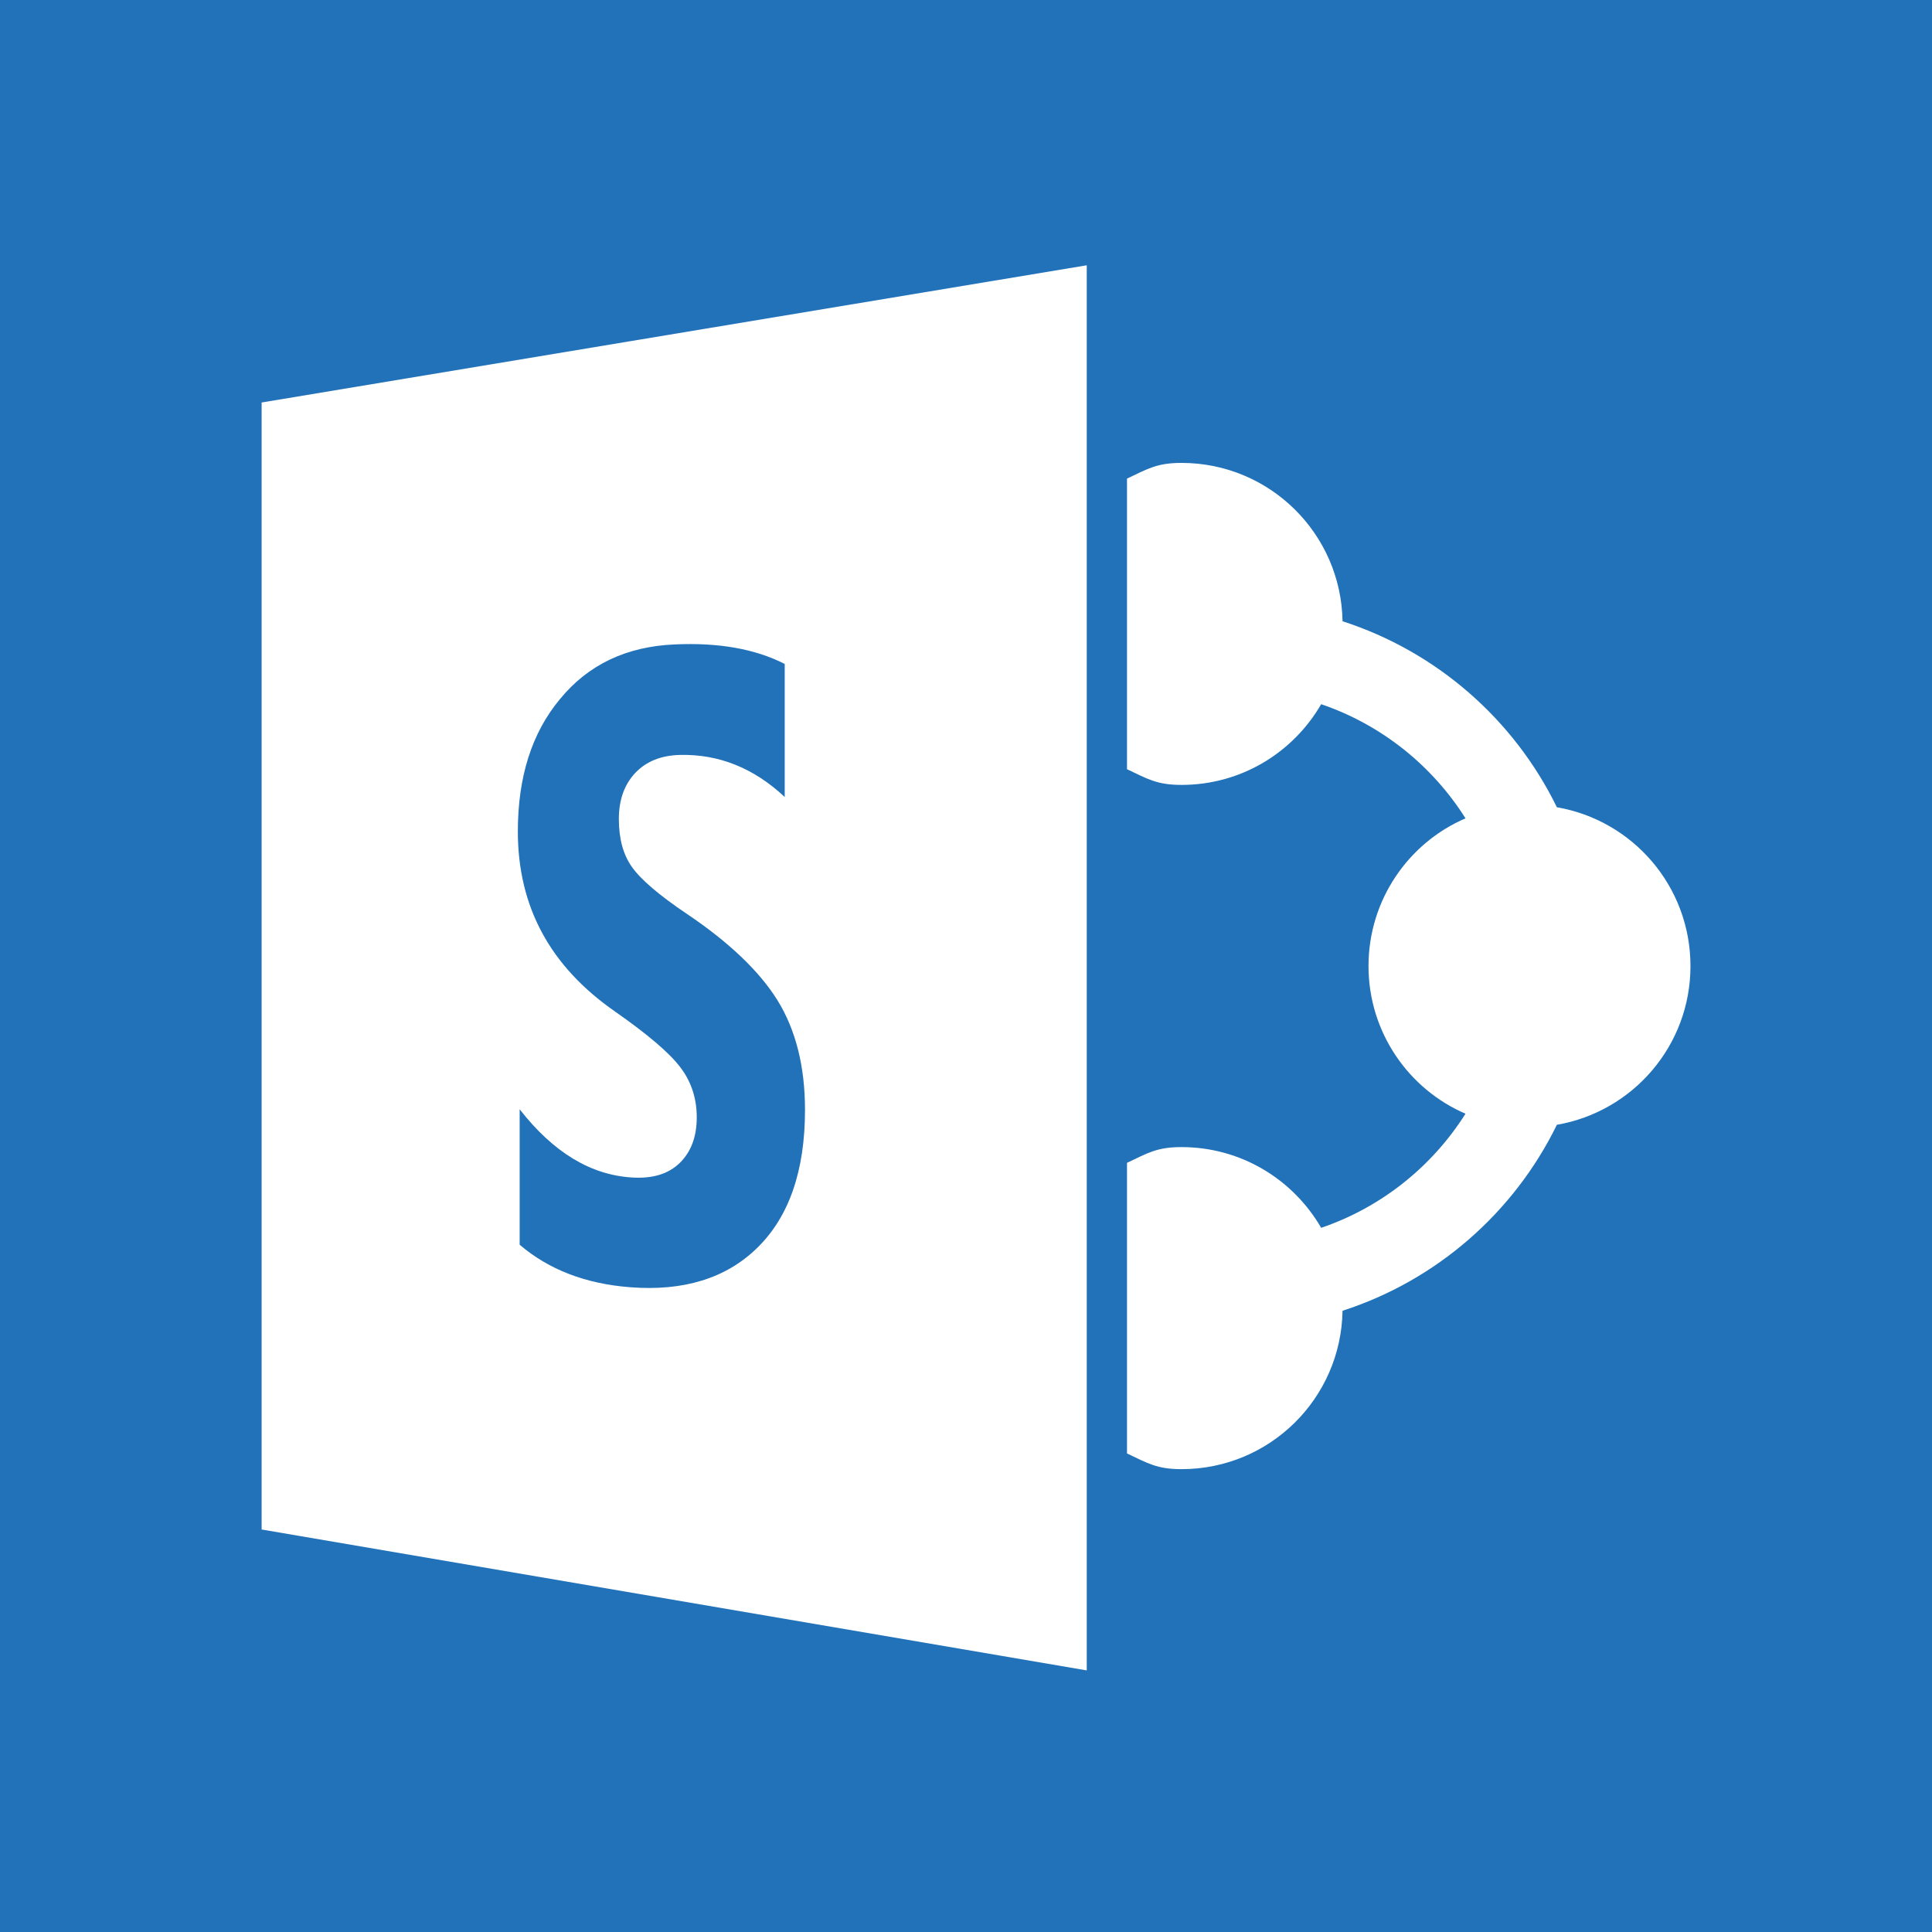
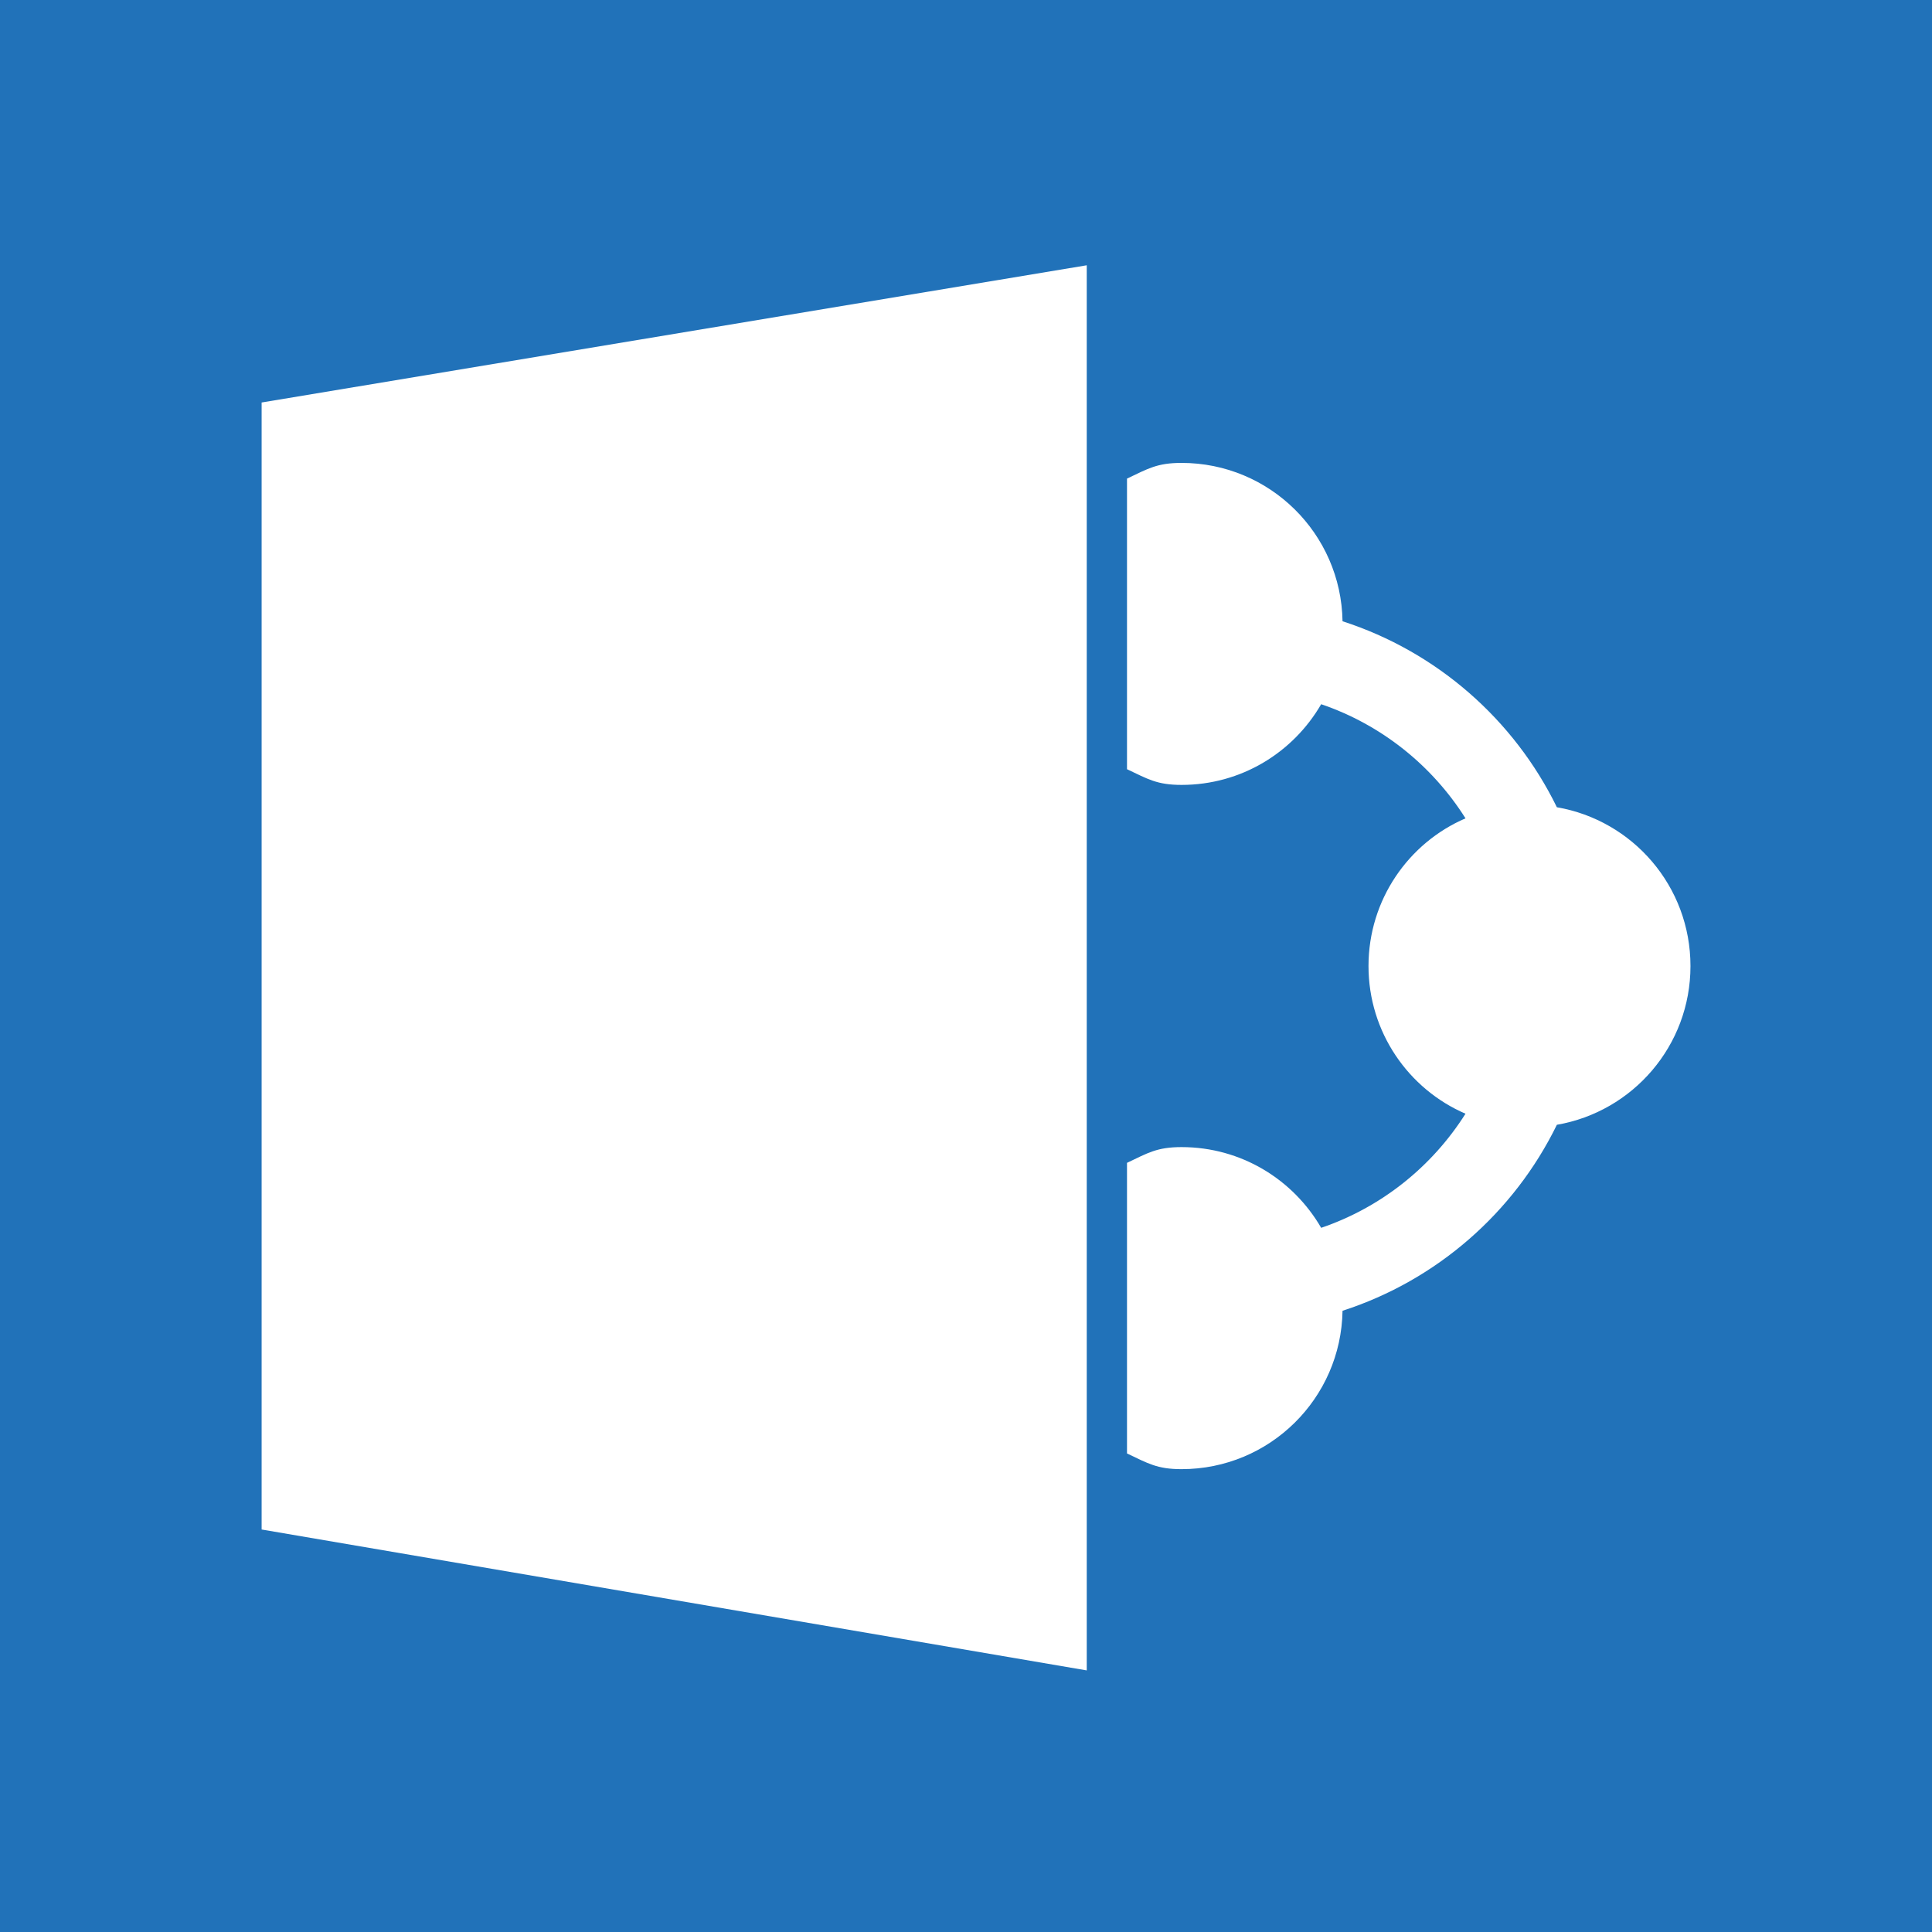
<svg xmlns="http://www.w3.org/2000/svg" xmlns:xlink="http://www.w3.org/1999/xlink" version="1.1" id="Layer_1" x="0px" y="0px" width="67.2px" height="67.2px" viewBox="0 0 67.2 67.2" enable-background="new 0 0 67.2 67.2" xml:space="preserve">
  <g>
    <defs>
      <rect id="SVGID_1_" y="0.001" width="67.2" height="67.199" />
    </defs>
    <clipPath id="SVGID_2_">
      <use xlink:href="#SVGID_1_" overflow="visible" />
    </clipPath>
-     <path clip-path="url(#SVGID_2_)" fill="#2172B9" d="M21.392,35.183c1.142,0.799,1.897,1.442,2.275,1.945   c0.378,0.497,0.568,1.078,0.568,1.736c0,0.672-0.197,1.198-0.588,1.583c-0.393,0.384-0.938,0.553-1.652,0.51   c-1.45-0.084-2.75-0.875-3.92-2.373v4.711c1.007,0.861,2.288,1.358,3.836,1.478c1.861,0.146,3.346-0.308,4.43-1.372   C27.446,42.322,28,40.72,28,38.606c0-1.513-0.322-2.787-0.959-3.816c-0.637-1.021-1.694-2.022-3.15-3.003   c-0.966-0.649-1.603-1.196-1.91-1.63c-0.309-0.434-0.456-0.995-0.456-1.672c0-0.659,0.189-1.191,0.567-1.597   c0.386-0.406,0.903-0.615,1.569-0.63c1.343-0.028,2.555,0.455,3.633,1.463v-4.627c-1.03-0.525-2.303-0.749-3.822-0.679   c-1.686,0.07-3.018,0.707-3.997,1.904c-0.98,1.176-1.463,2.71-1.463,4.599C18.012,31.528,19.125,33.607,21.392,35.183" />
    <path clip-path="url(#SVGID_2_)" fill="#2172B9" d="M0,67.2h67.2V0H0V67.2z M37.8,58.101L9.1,53.2V14l28.7-4.773V58.101z    M54.152,39.123c-1.491,3.053-4.18,5.411-7.455,6.469c-0.05,3.052-2.535,5.509-5.6,5.509c-0.854,0-1.171-0.204-1.897-0.546V40.447   c0.727-0.345,1.043-0.548,1.897-0.548c2.077,0,3.884,1.129,4.857,2.808c2.092-0.713,3.857-2.128,5.02-3.969   c-1.981-0.854-3.374-2.835-3.374-5.137c0-2.303,1.393-4.285,3.374-5.137c-1.162-1.842-2.928-3.257-5.02-3.97   c-0.974,1.68-2.78,2.807-4.857,2.807c-0.854,0-1.171-0.203-1.897-0.546V16.647c0.727-0.343,1.043-0.546,1.897-0.546   c3.064,0,5.55,2.457,5.6,5.508c3.275,1.057,5.964,3.416,7.455,6.469c2.639,0.454,4.647,2.75,4.647,5.523   C58.8,36.372,56.791,38.669,54.152,39.123" />
  </g>
</svg>